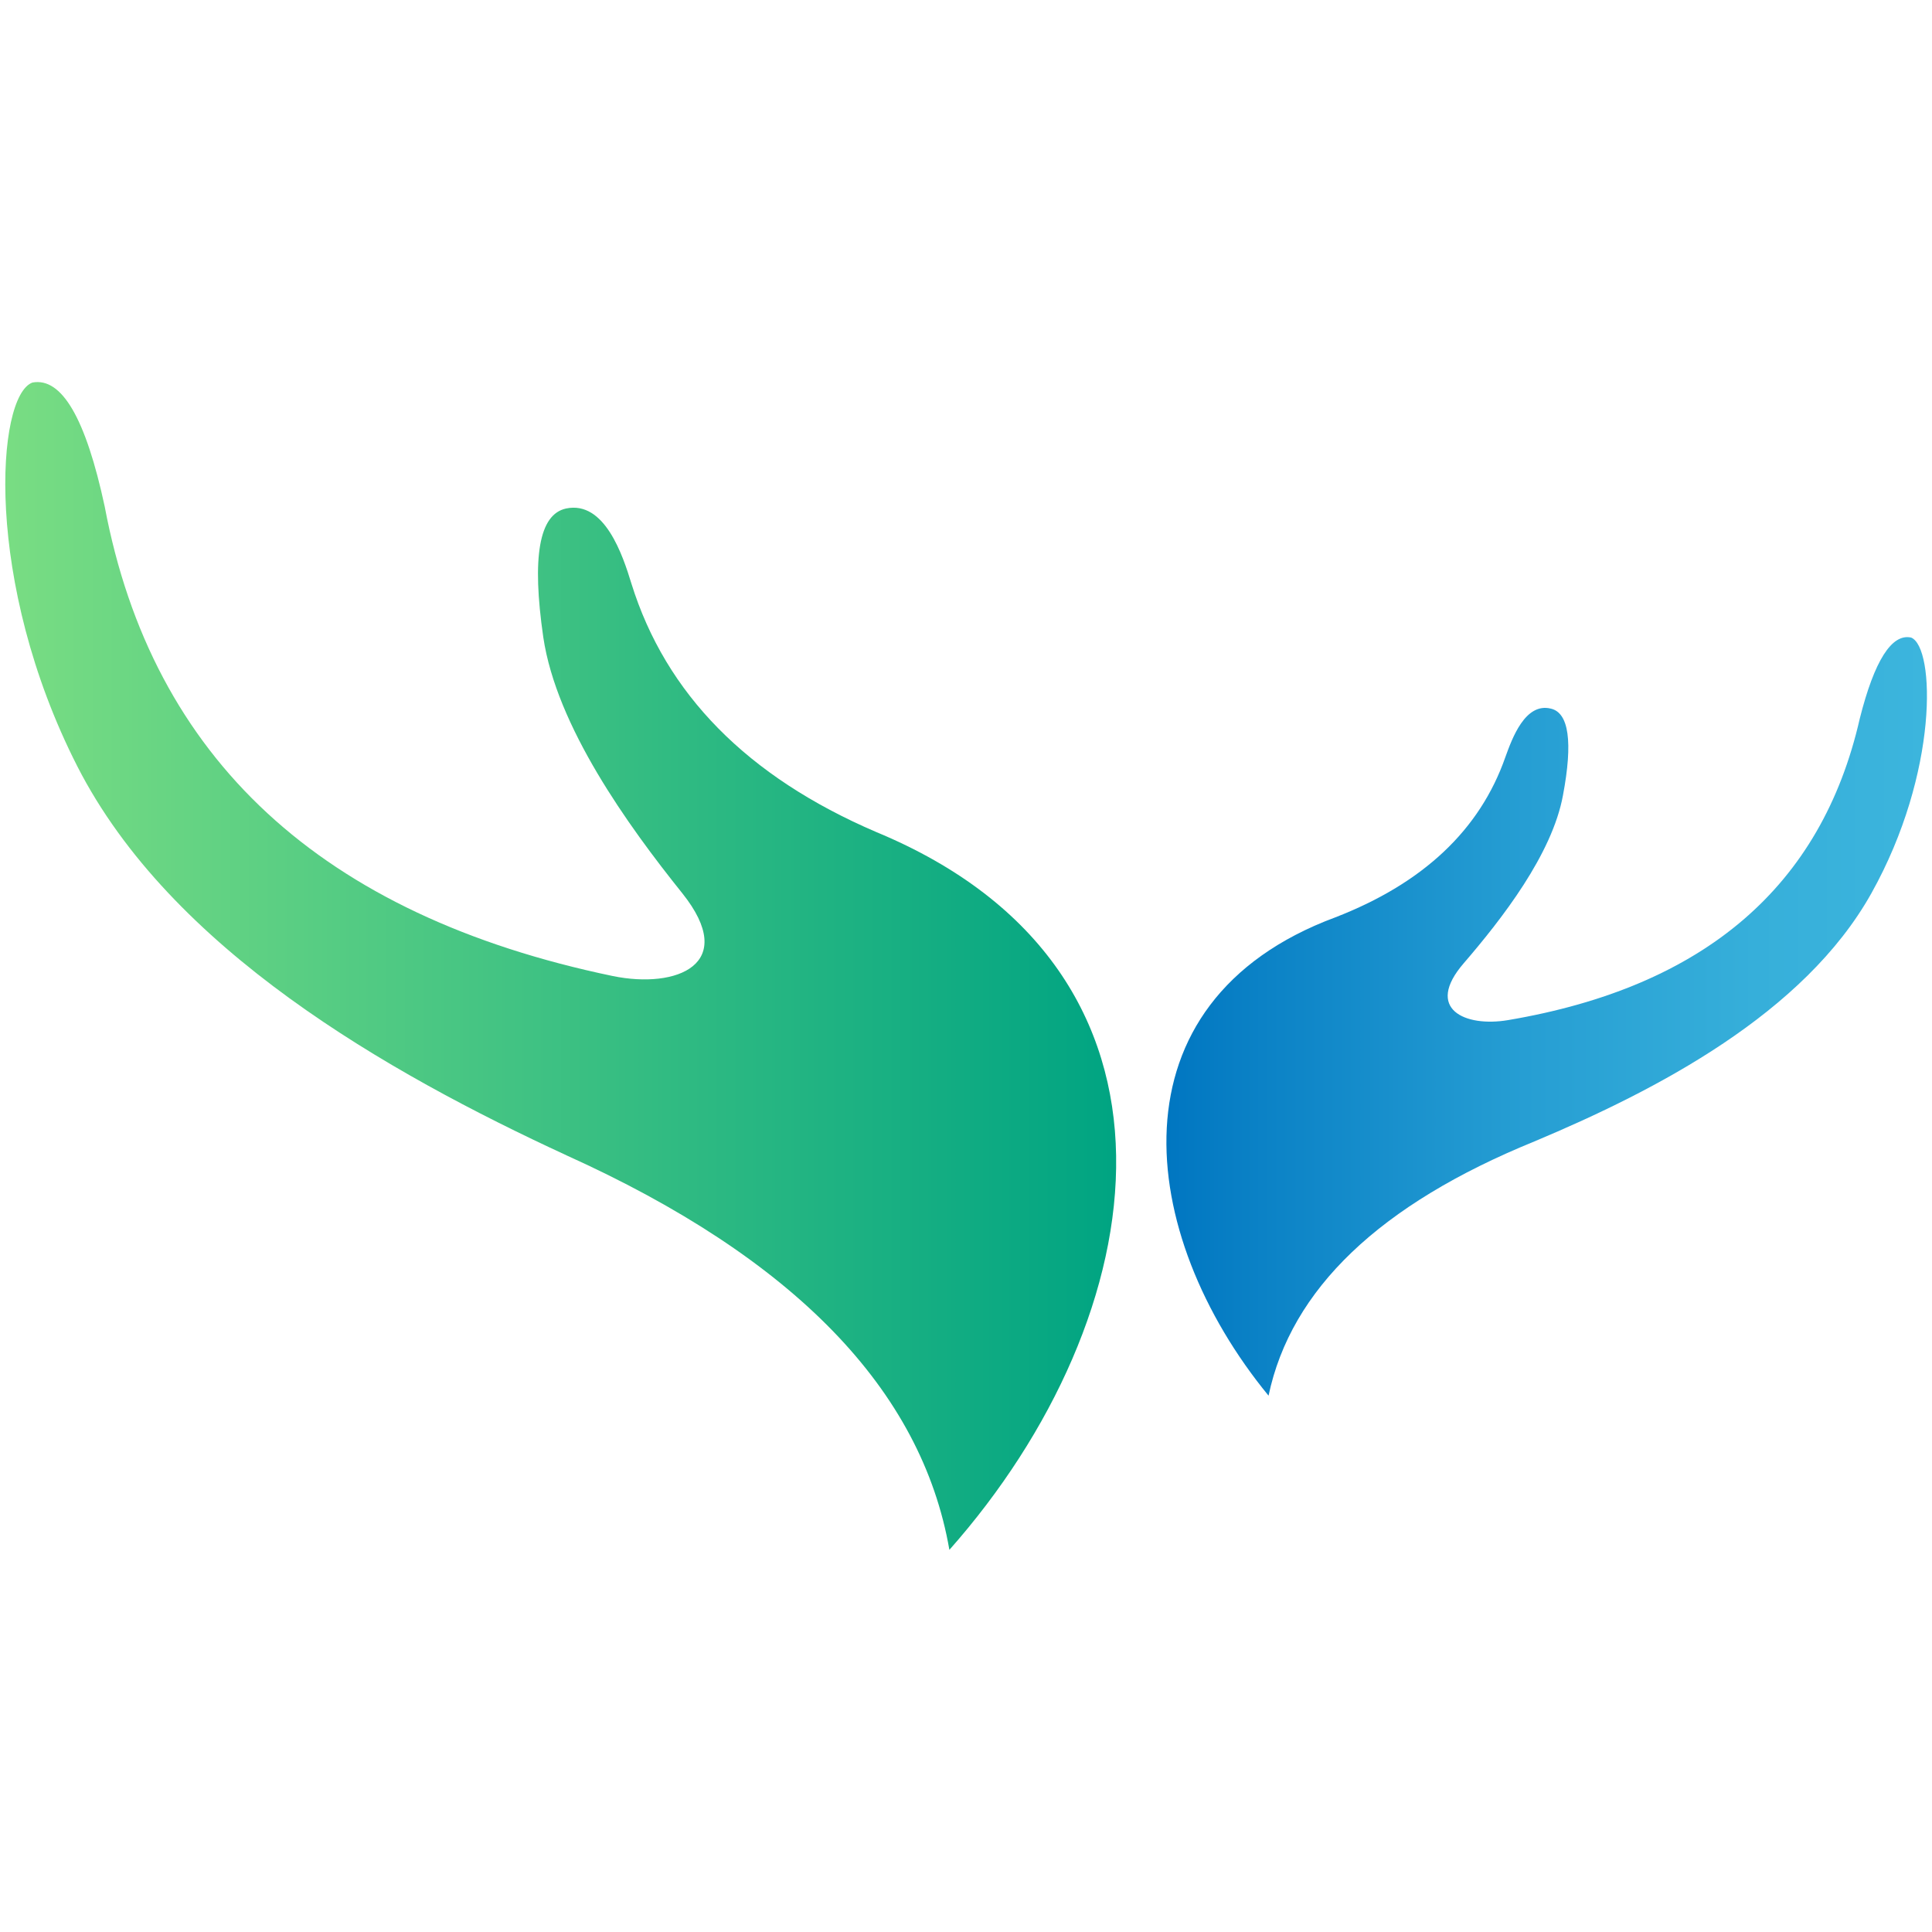
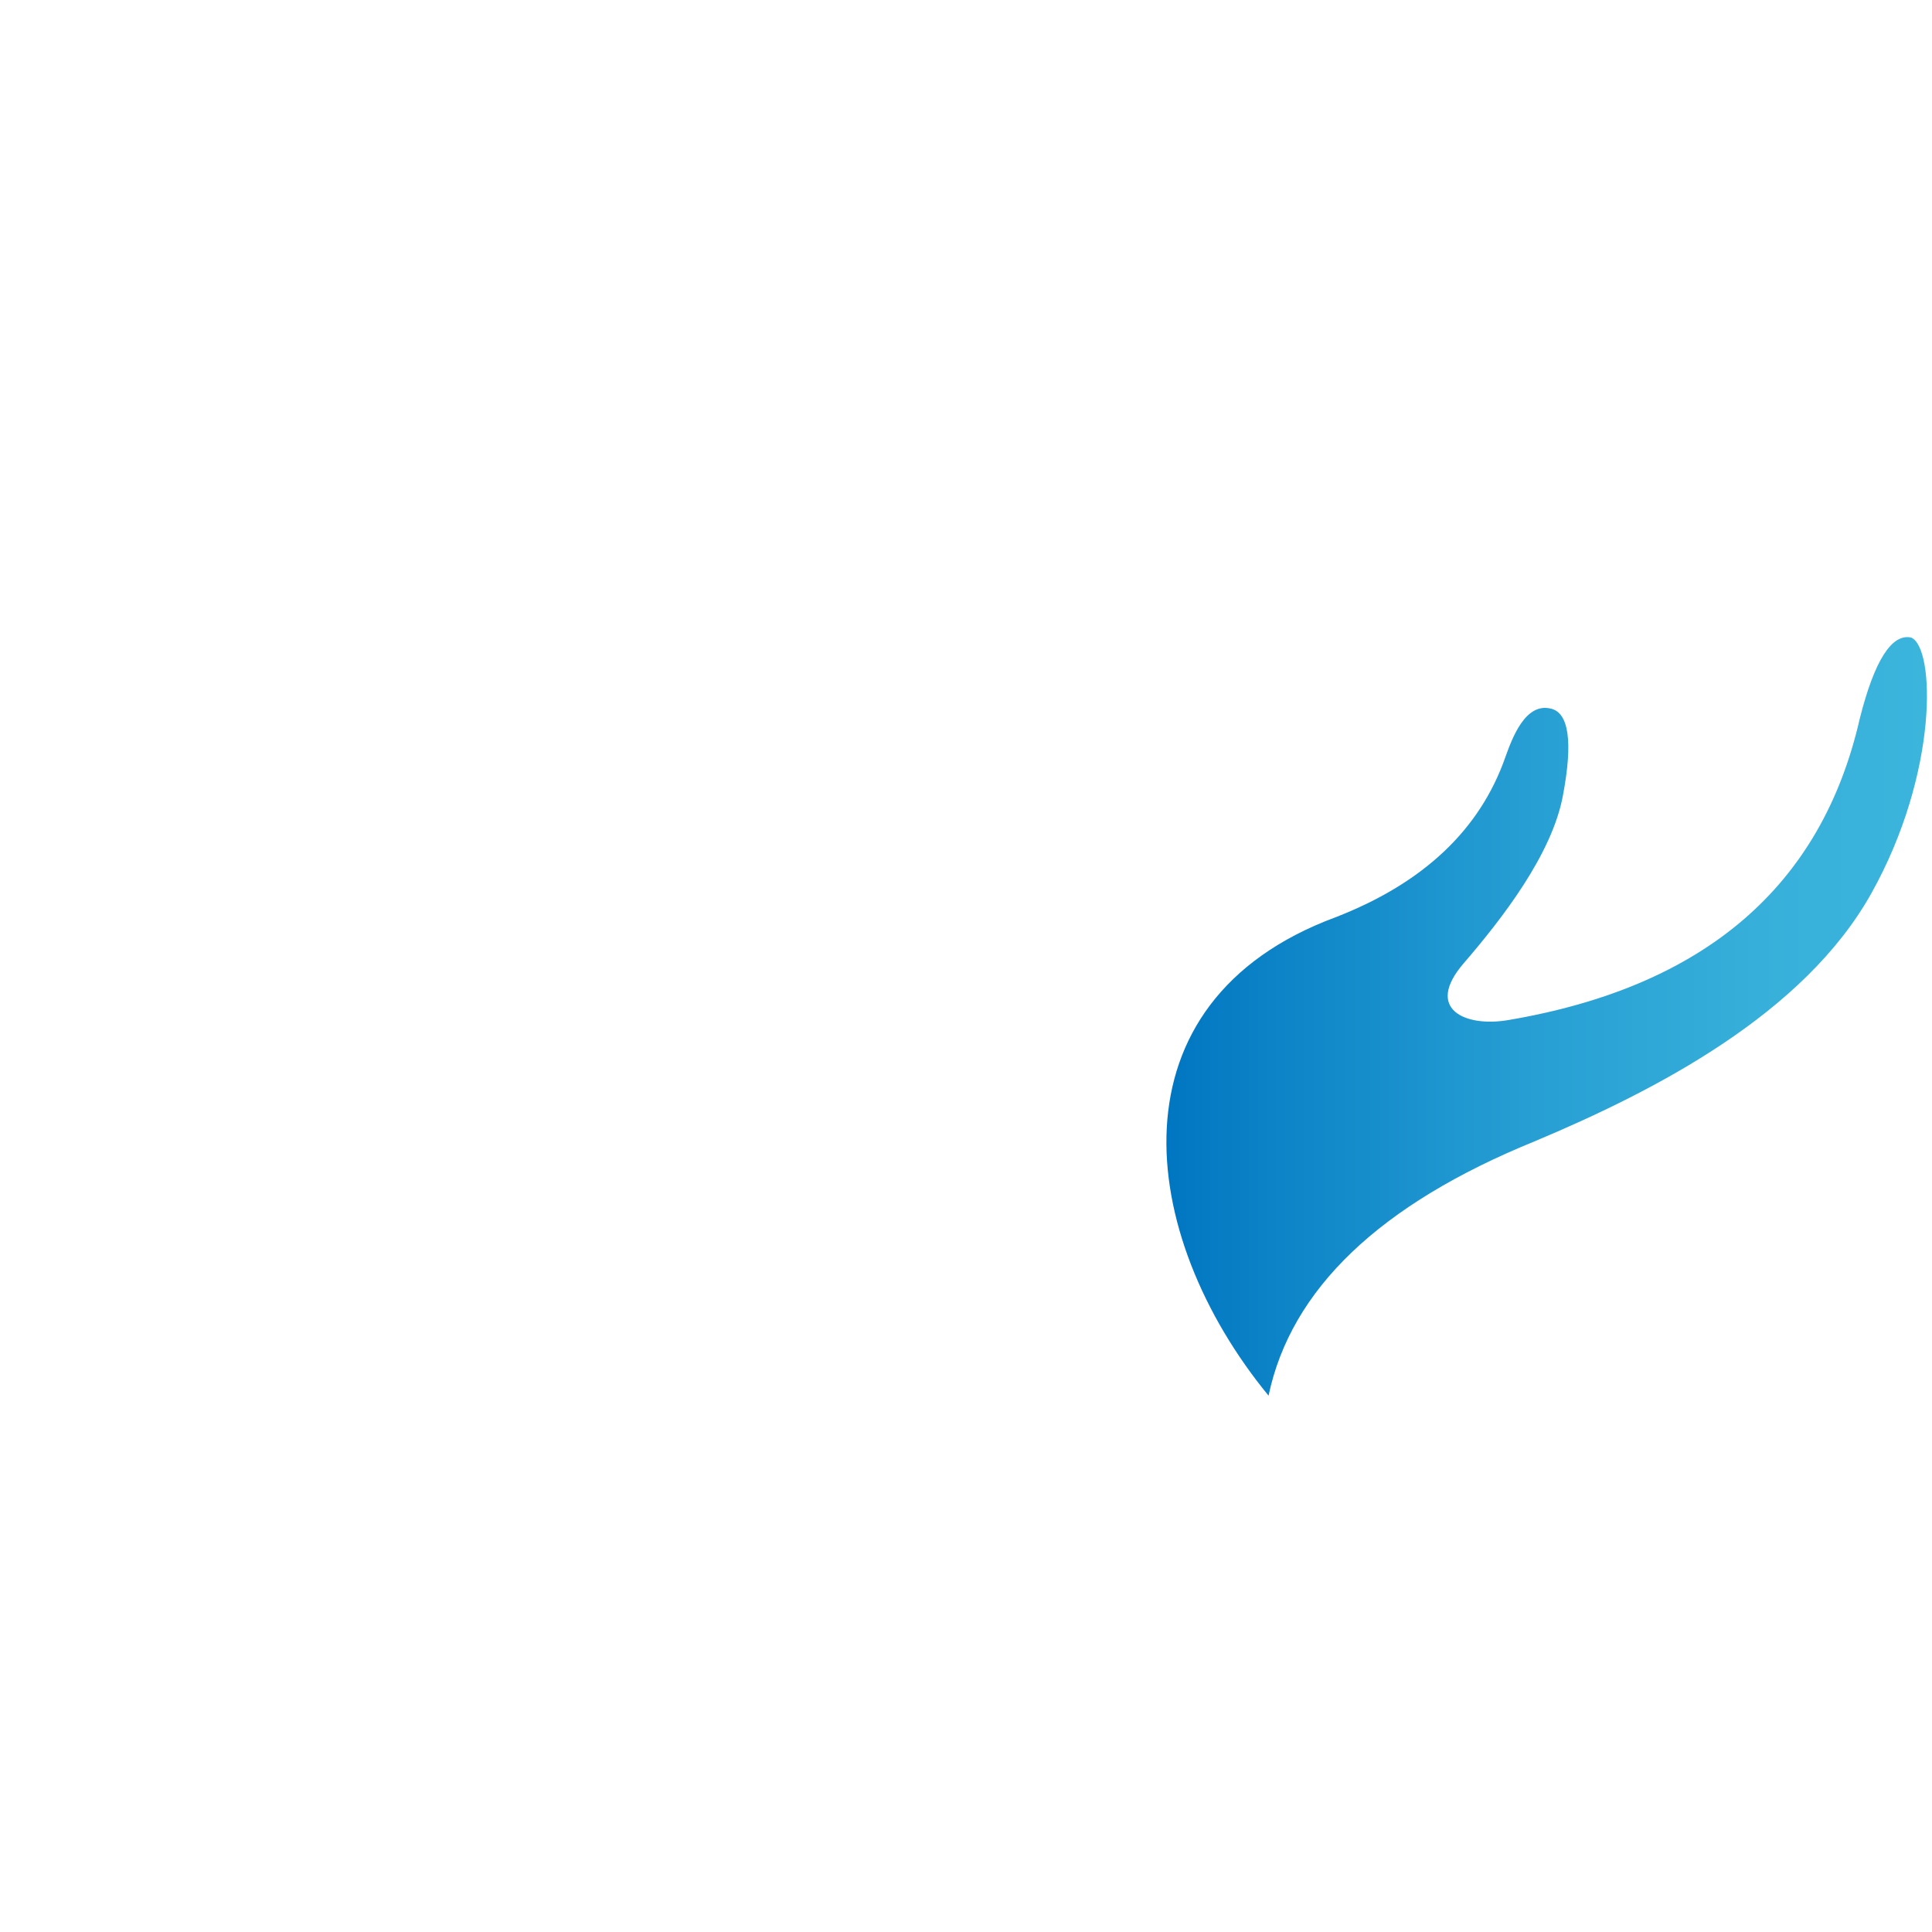
<svg xmlns="http://www.w3.org/2000/svg" version="1.1" id="Layer_1" x="0px" y="0px" viewBox="0 0 500 500" style="enable-background:new 0 0 500 500;" xml:space="preserve">
  <style type="text/css"> .st0{fill:url(#SVGID_1_);} .st1{fill-rule:evenodd;clip-rule:evenodd;fill:url(#SVGID_2_);} </style>
  <g>
    <linearGradient id="SVGID_1_" gradientUnits="userSpaceOnUse" x1="1.348" y1="250" x2="288.88" y2="250">
      <stop offset="0" style="stop-color:#79DD83" />
      <stop offset="1" style="stop-color:#00A482" />
    </linearGradient>
-     <path class="st0" d="M245.7,401.1c-7.2-41.5-40.2-75.5-99.1-102.1c-46.5-21.5-102.4-53.3-126.6-100.7C-4.3,150.6-1,102.4,8.4,99 c7.6-1.4,13.8,9.3,18.7,32.1c12.3,65.3,56.1,105.8,131.5,121.5c16.6,3.4,32.6-3.1,18-21.4c-14.2-17.7-32.6-43.3-36-66.3 c-3-20.7-1.1-31.8,5.9-33.3c10-2.1,14.7,12.2,16.9,19.4c8.9,28.6,30,50,63.3,64.3C313.6,251.3,299.2,340.7,245.7,401.1" />
    <linearGradient id="SVGID_2_" gradientUnits="userSpaceOnUse" x1="301.834" y1="262.974" x2="498.652" y2="262.974">
      <stop offset="0" style="stop-color:#0076C1" />
      <stop offset="0.126" style="stop-color:#0B82C6" />
      <stop offset="0.471" style="stop-color:#269ED3" />
      <stop offset="0.774" style="stop-color:#36AFDA" />
      <stop offset="1" style="stop-color:#3CB5DD" />
    </linearGradient>
    <path class="st1" d="M328.3,361.2c5.8-27.6,28.8-49.5,68.8-65.8c31.7-13.3,69.8-33.1,87.2-64.2c17.5-31.3,16.5-63.7,10.3-66.2 c-5-1.1-9.5,5.9-13.3,21c-9.9,43.4-40.2,69.4-91,78c-11.2,1.9-21.7-2.9-11.5-14.7c9.9-11.5,22.9-28.2,25.7-43.5 c2.6-13.8,1.5-21.3-3.1-22.4c-6.7-1.7-10.1,7.8-11.8,12.5c-6.6,18.9-21.3,32.7-44,41.5C286.6,259.3,294,319.4,328.3,361.2" />
  </g>
</svg>